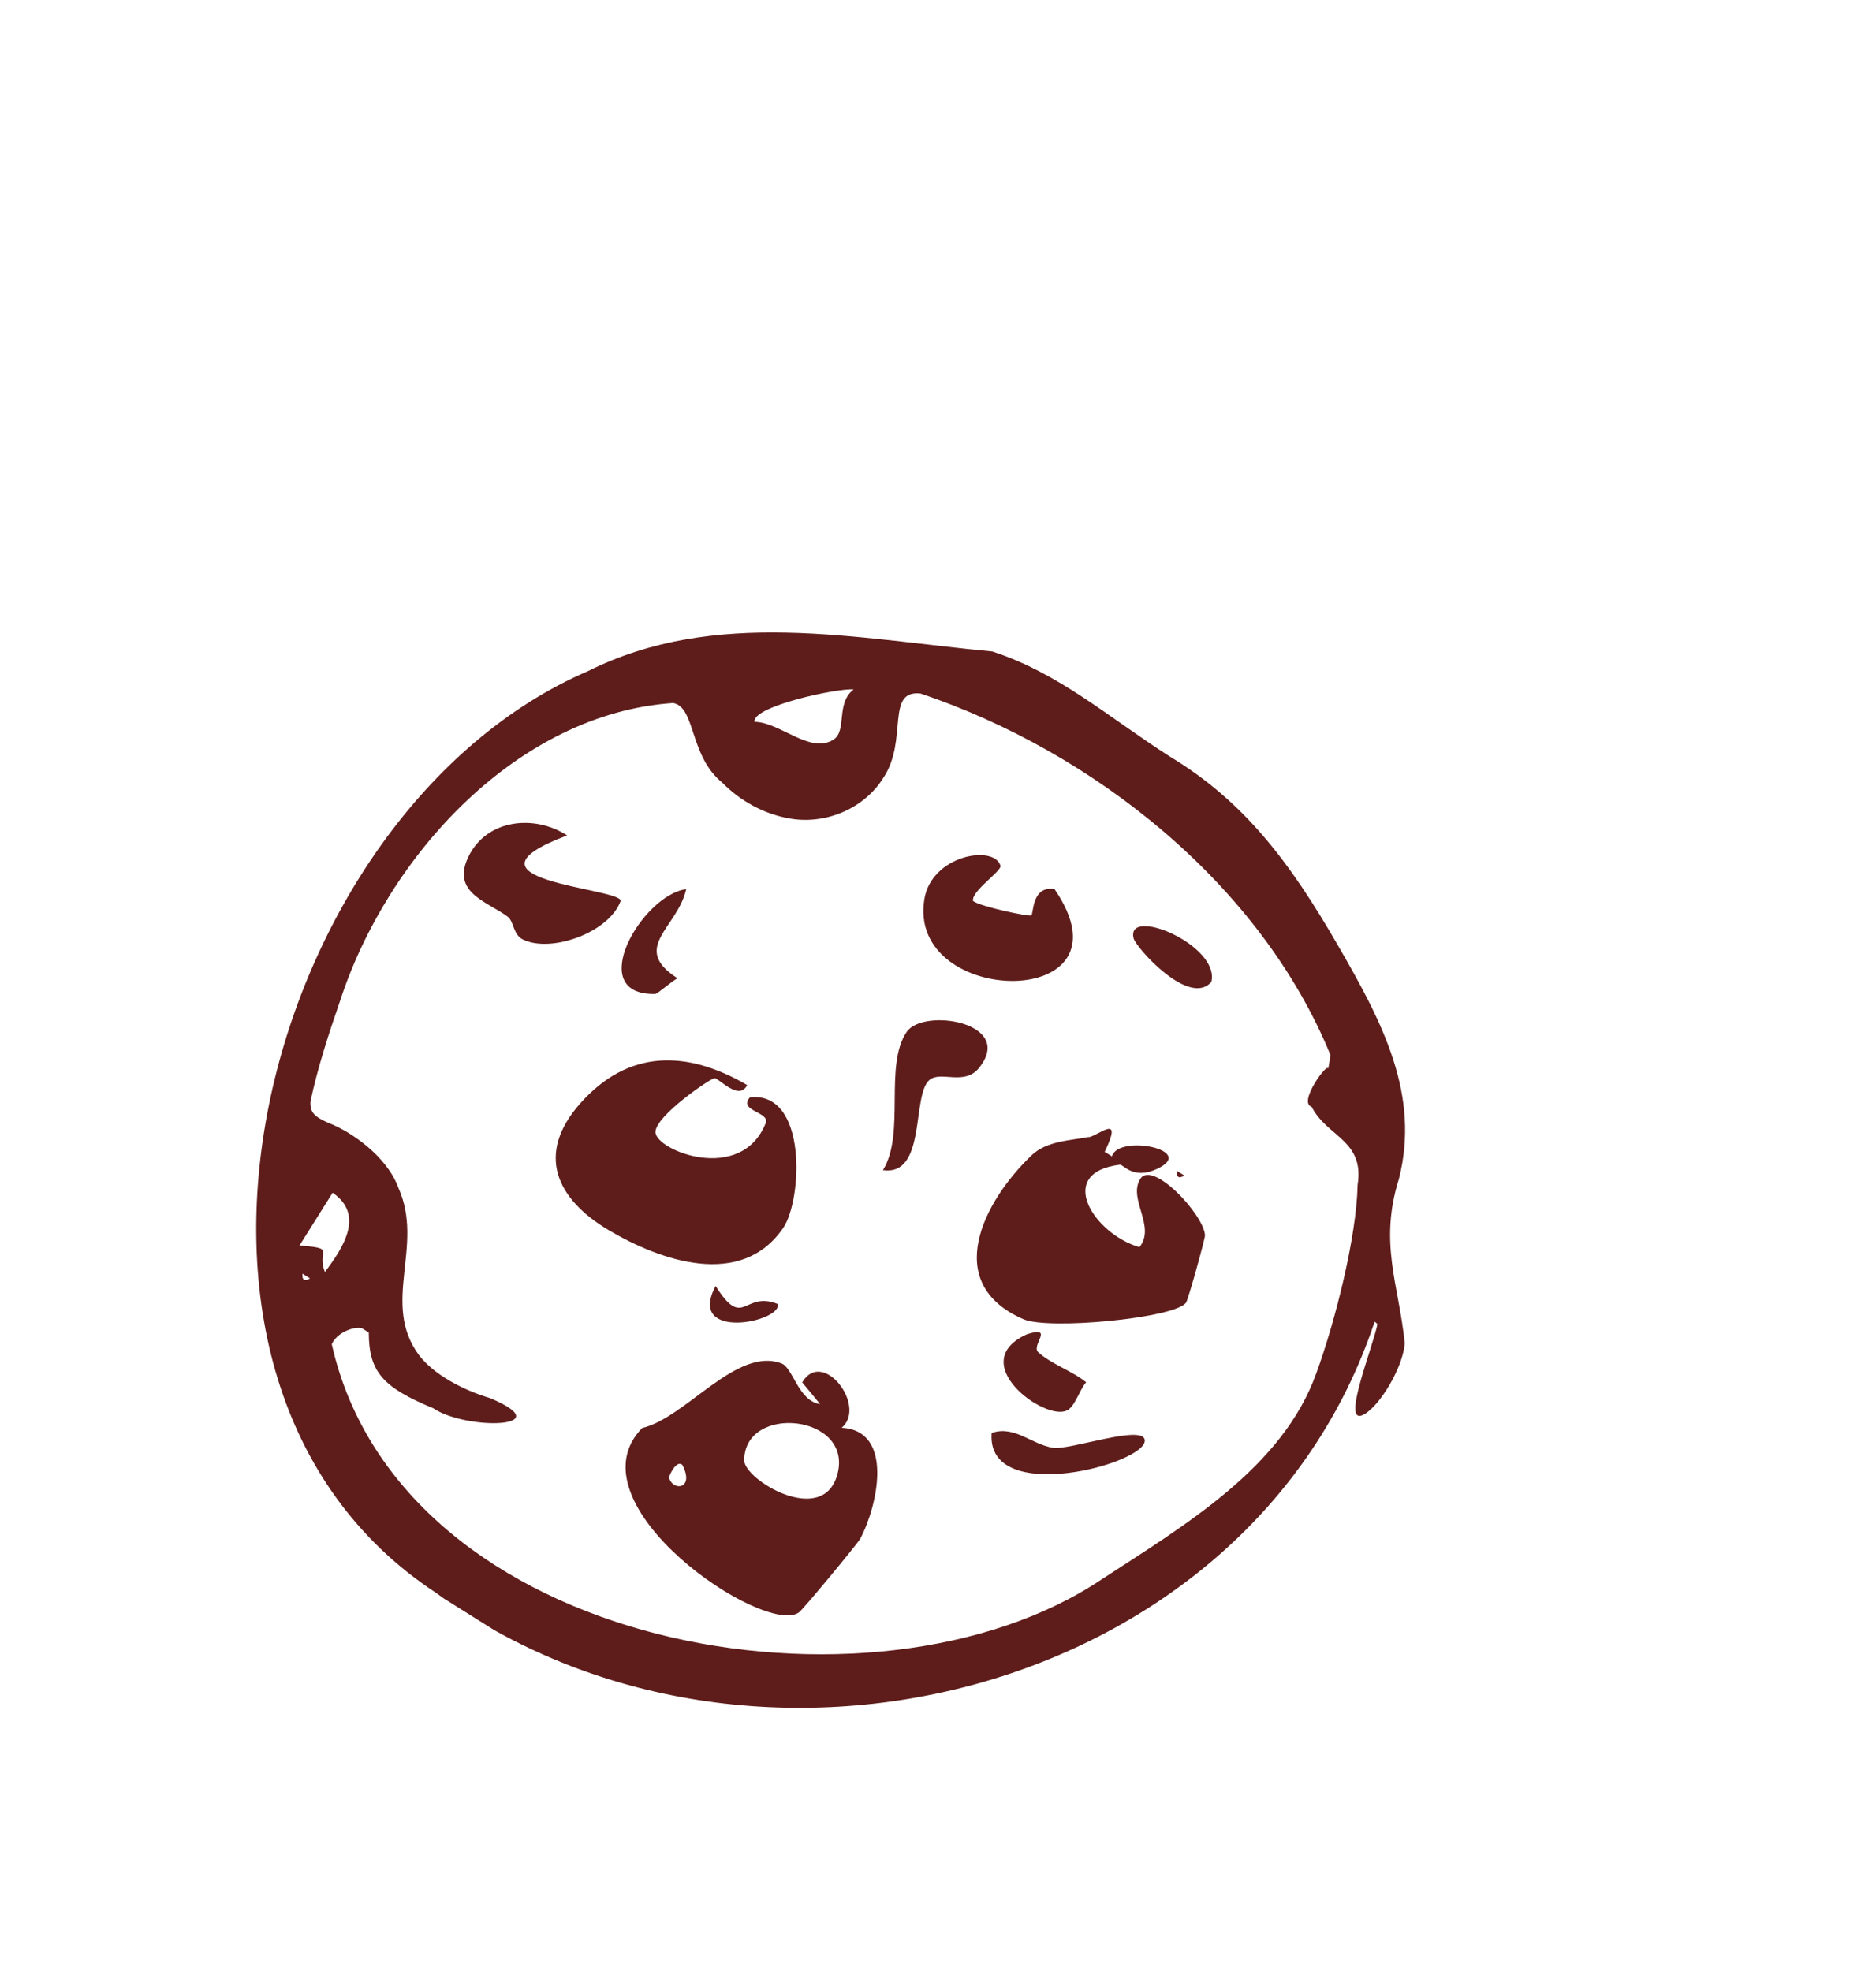
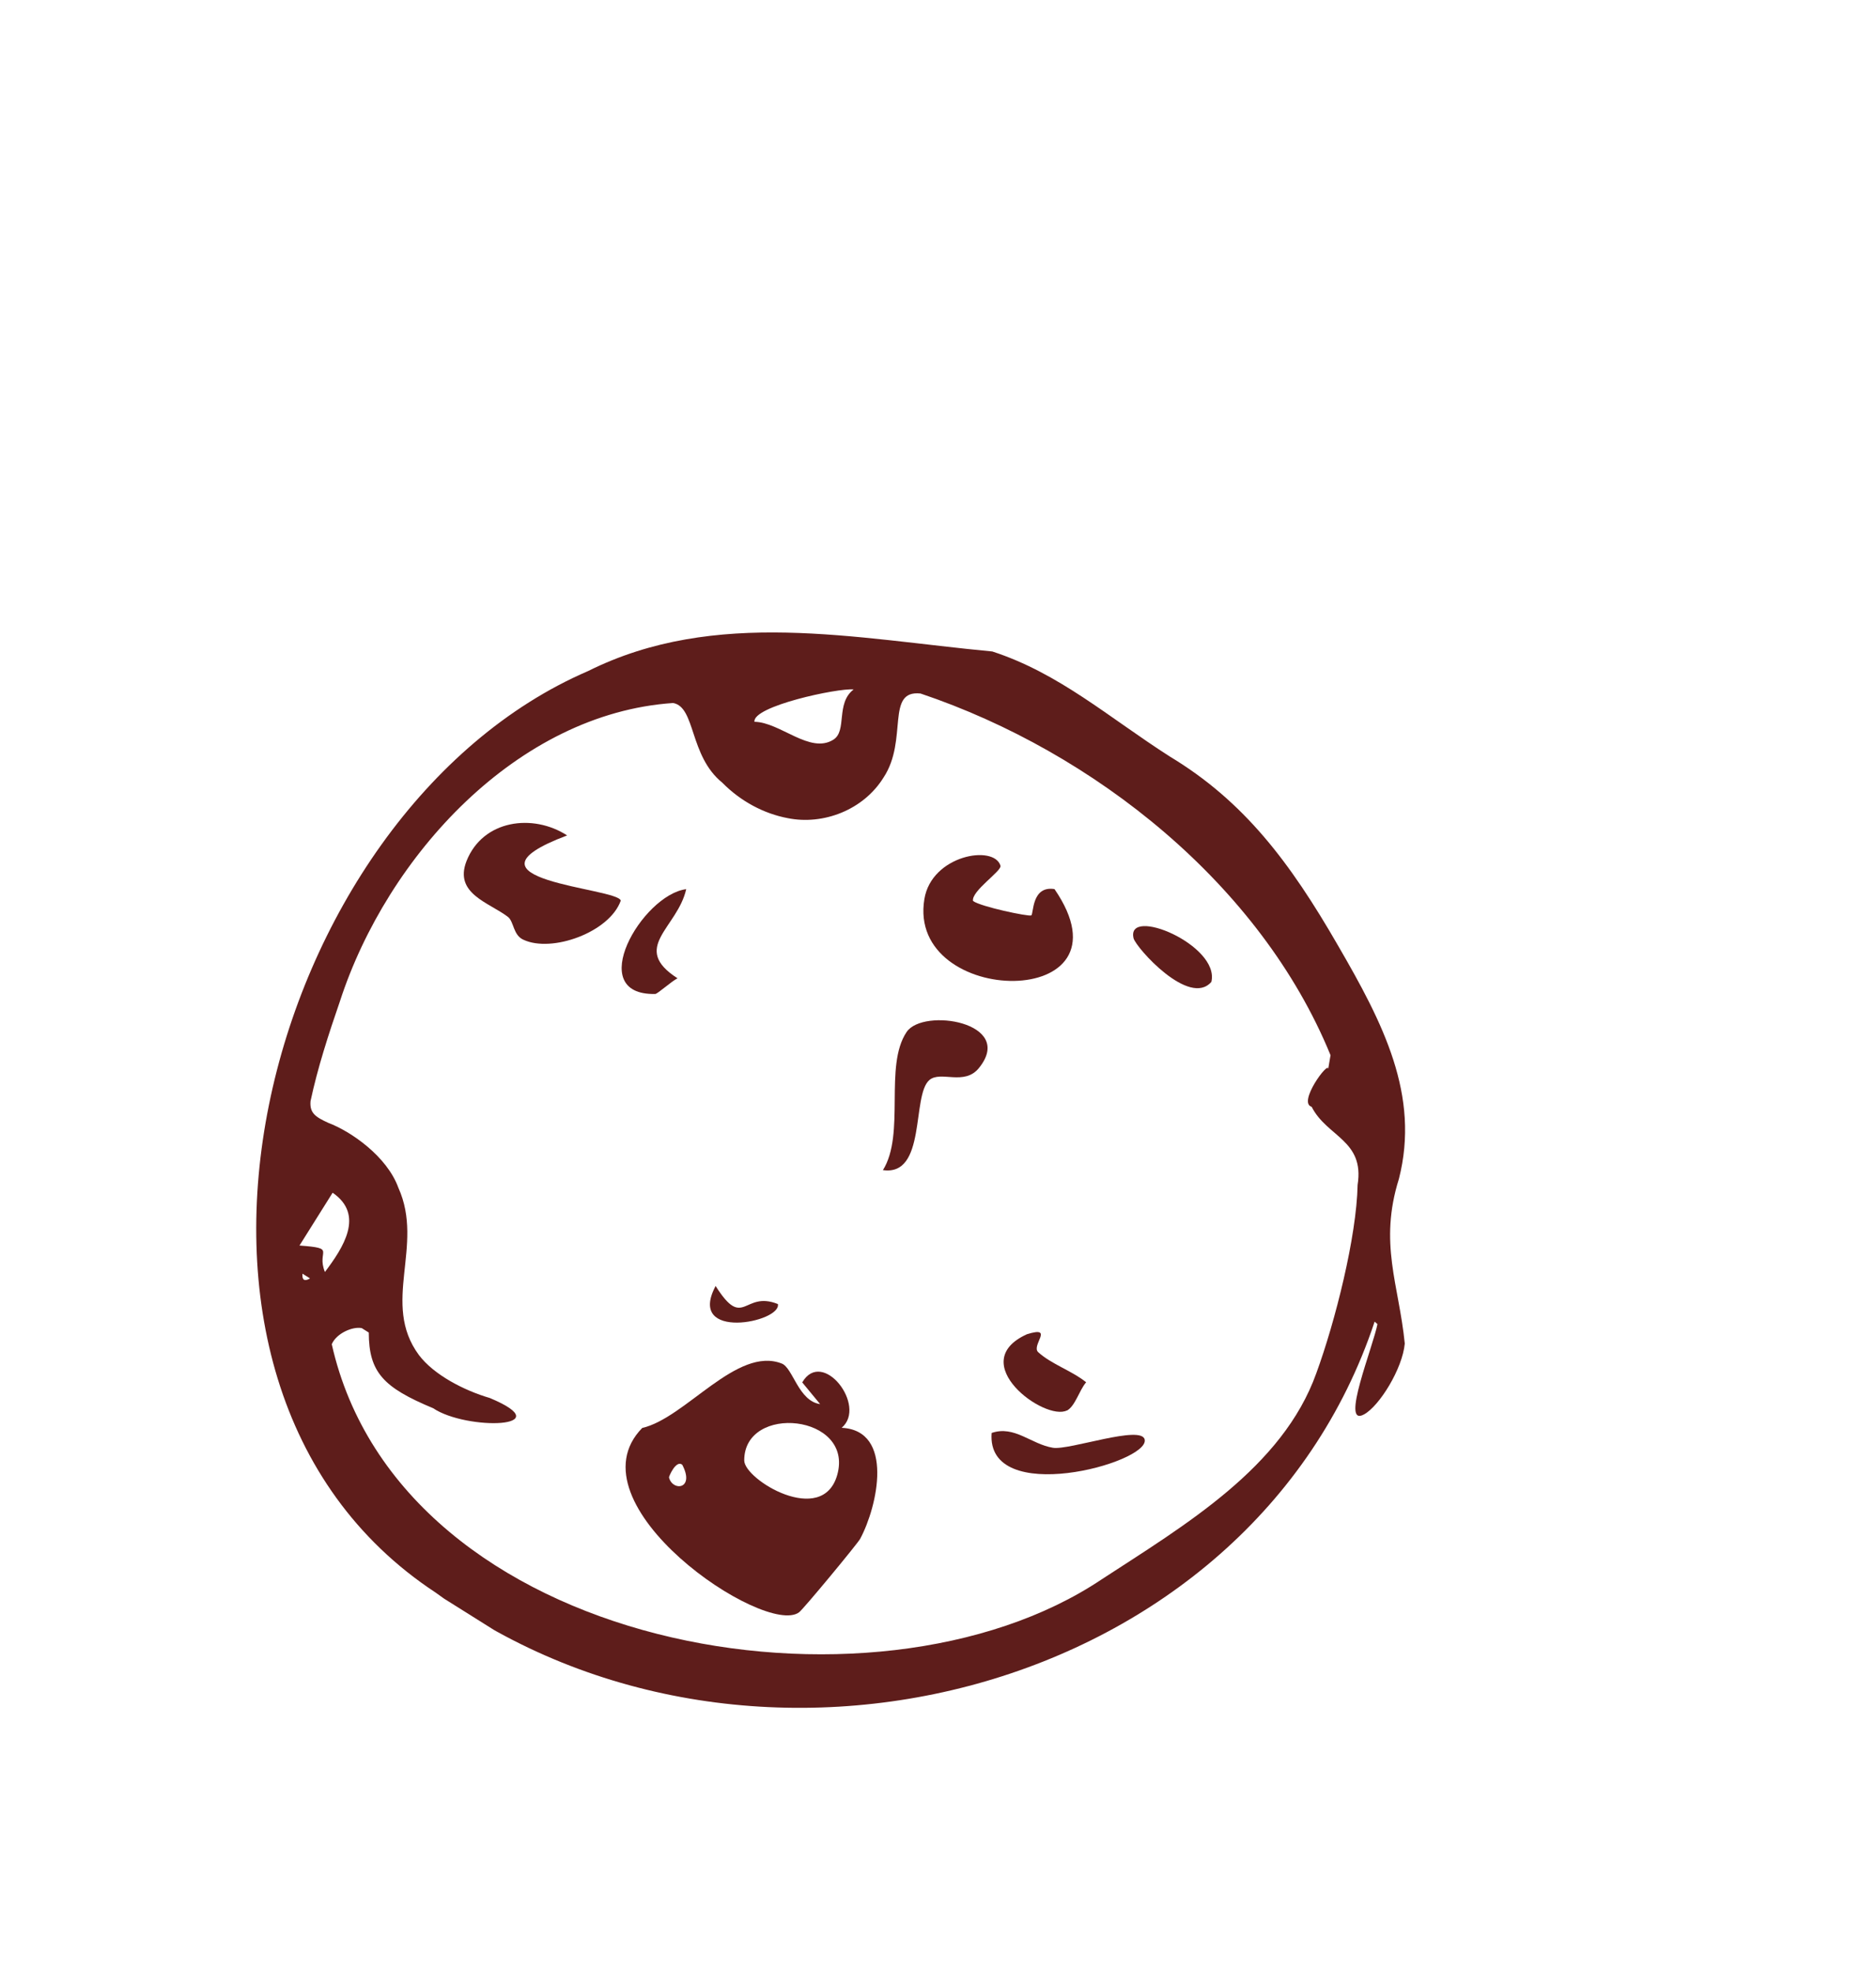
<svg xmlns="http://www.w3.org/2000/svg" fill="none" viewBox="0 0 59 62" height="62" width="59">
  <g clip-path="url(#clip0_430_15238)">
    <path fill="#5E1D1B" d="M43.325 41.629C43.192 42.349 42.139 44.911 42.898 44.49C43.382 44.227 44.108 43.053 44.18 42.261C43.996 40.409 43.358 39.112 43.996 37.08C44.665 34.453 43.501 32.188 42.077 29.736C40.574 27.127 39.126 25.203 36.787 23.794C34.858 22.559 33.316 21.178 31.208 20.492C26.894 20.086 22.5 19.111 18.495 21.108C8.248 25.526 3.574 43.431 13.7 50.094C23.641 57.338 39.329 53.336 43.232 41.571L43.323 41.651L43.325 41.629ZM11.598 41.914C11.601 43.169 12.058 43.644 13.622 44.295C14.676 45.004 17.668 44.922 15.405 43.974C14.597 43.738 13.643 43.246 13.173 42.62C11.975 40.994 13.354 39.192 12.53 37.364C12.172 36.372 11.035 35.587 10.329 35.321C9.916 35.133 9.735 35.007 9.766 34.637C9.99 33.585 10.335 32.527 10.693 31.488C12.179 26.919 16.276 22.442 21.17 22.113C21.881 22.241 21.674 23.775 22.715 24.618C23.291 25.204 24.026 25.595 24.776 25.735C25.887 25.96 27.156 25.481 27.791 24.451C28.566 23.273 27.843 21.697 28.95 21.814C34.428 23.659 39.656 27.838 41.845 33.191L41.771 33.628C41.794 33.347 40.801 34.684 41.251 34.813C41.73 35.763 42.92 35.861 42.697 37.268C42.665 38.901 41.992 41.571 41.398 43.194C40.336 46.164 37.267 47.969 34.648 49.678C27.491 54.477 12.602 51.92 10.434 42.282C10.58 41.937 11.095 41.717 11.377 41.776L11.589 41.909L11.598 41.914ZM26.846 21.686C26.273 22.129 26.652 22.992 26.207 23.268C25.471 23.727 24.535 22.715 23.728 22.704C23.659 22.212 26.357 21.638 26.846 21.686ZM9.419 39.178L10.461 37.517C11.476 38.214 10.792 39.248 10.219 40.01C9.939 39.327 10.615 39.267 9.419 39.178ZM9.513 40.063L9.75 40.212C9.578 40.316 9.493 40.263 9.513 40.063Z" />
    <path fill="#5E1D1B" d="M-16.781 -0.151C-17.762 6.435 -15.245 16.174 -8.355 18.326C4.3 23.201 21.018 12.218 16.014 -2.175C15.169 -6.094 12.556 -10.415 8.13 -9.403C8.215 -9.574 5.839 -8.48 6.076 -8.425L5.583 -7.696C5.477 -7.207 5.887 -6.525 6.129 -5.782C7.043 -2.836 6.217 1.545 2.174 -0.272C1.206 -0.797 0.801 -1.902 -0.008 -2.268C-0.706 -2.623 -2.299 -2.513 -3.172 -3.285C-4.386 -4.473 -5.629 -7.308 -5.298 -9.001C-5.258 -9.46 -5.404 -9.811 -5.784 -9.92C-8.067 -10.007 -11.358 -8.601 -13.339 -7.176C-15.404 -5.805 -16.257 -2.585 -16.708 -0.531L-16.775 -0.16L-16.781 -0.151ZM-3.702 17.327C-0.348 14.58 -4.332 11.654 -7.034 14.303C-7.962 15.255 -7.495 16.599 -8.248 16.481C-10.384 15.766 -11.057 14.788 -12.383 13.176C-15.4 8.898 -16.931 1.856 -14.877 -2.959C-14.553 -3.511 -13.645 -2.138 -12.352 -2.448C-10.813 -2.604 -9.286 -3.853 -9.103 -5.403C-9.161 -6.384 -9.065 -7.327 -8.058 -7.238C-5.614 -6.861 -5.953 -3.65 -4.605 -2.036C-3.822 -0.612 -1.925 -1.228 -0.906 -0.612C0.844 1.302 2.478 2.197 5.031 1.403C8.628 0.32 8.077 -4.371 7.486 -7.21C7.408 -7.932 8.092 -8.175 9.166 -7.95C11.476 -7.397 13.411 -6.041 14.266 -3.792C20.682 7.674 7.712 20.041 -3.734 17.567L-3.707 17.336L-3.702 17.327ZM-12.337 -3.844C-12.329 -4.76 -11.904 -5.756 -11.035 -6.144C-10.991 -6.139 -10.952 -5.43 -10.996 -5.304C-11.16 -4.817 -11.856 -4.085 -12.337 -3.844ZM-12.783 -5.824C-12.721 -5.396 -13.072 -4.104 -13.478 -4.171C-13.563 -4.92 -13.636 -5.556 -12.783 -5.824ZM-5.541 16.326C-7.803 16.807 -5.806 12.63 -4.597 13.825C-3.904 14.508 -4.427 16.093 -5.541 16.326Z" />
    <path fill="#5E1D1B" d="M12.833 11.319C12.712 11.738 11.956 11.512 12.078 11.093C12.2 10.673 12.955 10.899 12.833 11.319Z" />
    <path fill="#5E1D1B" d="M24.587 42.89C23.176 42.335 21.563 44.604 20.198 44.916C17.858 47.309 24.06 51.497 25.129 50.716C25.255 50.629 26.965 48.562 27.052 48.404C27.602 47.38 28.13 44.996 26.471 44.911C27.279 44.225 25.866 42.394 25.23 43.483L25.793 44.166C25.111 44.069 24.938 43.027 24.587 42.89ZM26.331 46.393C25.866 48.038 23.405 46.54 23.406 45.938C23.401 44.14 26.867 44.486 26.331 46.393ZM21.456 46.072C21.866 46.849 21.149 46.919 21.04 46.472C21.034 46.444 21.26 45.914 21.456 46.072Z" />
-     <path fill="#5E1D1B" d="M23.498 34.13C23.245 34.645 22.607 33.913 22.476 33.914C22.346 33.915 20.627 35.091 20.614 35.602C20.602 36.185 23.314 37.262 24.082 35.324C24.22 34.973 23.198 34.946 23.586 34.516C25.398 34.319 25.233 37.722 24.639 38.613C23.322 40.561 20.764 39.651 19.153 38.7C17.483 37.711 16.848 36.296 18.242 34.715C19.757 32.998 21.605 33.025 23.498 34.13Z" />
-     <path fill="#5E1D1B" d="M34.239 35.772C34.559 35.713 35.344 34.989 34.742 36.23L34.971 36.373C35.165 35.669 37.673 36.169 36.389 36.767C35.635 37.121 35.325 36.619 35.22 36.635C33.16 36.889 34.414 38.822 35.835 39.229C36.361 38.58 35.477 37.73 35.854 37.093C36.23 36.455 37.874 38.219 37.897 38.859C37.9 38.967 37.367 40.888 37.3 40.976C36.947 41.463 32.965 41.844 32.182 41.494C29.595 40.366 30.934 37.782 32.44 36.343C32.916 35.886 33.653 35.877 34.244 35.763L34.239 35.772Z" />
    <path fill="#5E1D1B" d="M31.465 27.23C31.517 27.392 30.538 28.03 30.602 28.341C30.854 28.523 32.347 28.835 32.432 28.794C32.512 28.761 32.434 27.85 33.164 27.966C35.809 31.822 28.5 31.709 29.072 28.278C29.3 26.898 31.261 26.559 31.465 27.23Z" />
    <path fill="#5E1D1B" d="M17.836 26.278C14.076 27.696 19.437 27.921 19.523 28.329C19.171 29.324 17.355 29.979 16.461 29.559C16.138 29.416 16.165 28.996 15.978 28.843C15.38 28.385 14.274 28.115 14.67 27.089C15.184 25.782 16.762 25.581 17.836 26.278Z" />
    <path fill="#5E1D1B" d="M27.766 36.809C28.484 35.666 27.793 33.532 28.513 32.461C29.032 31.689 31.939 32.156 30.794 33.586C30.332 34.17 29.586 33.666 29.228 33.973C28.665 34.457 29.148 37.016 27.758 36.804L27.766 36.809Z" />
    <path fill="#5E1D1B" d="M36.001 45.285C36.14 46.022 31.004 47.414 31.187 45.073C31.907 44.828 32.428 45.427 33.114 45.539C33.627 45.624 35.913 44.804 36.001 45.285Z" />
    <path fill="#5E1D1B" d="M33.556 44.364C32.861 44.719 30.332 42.86 32.297 41.968C33.177 41.694 32.42 42.317 32.651 42.532C33.064 42.91 33.713 43.117 34.159 43.479C33.941 43.732 33.816 44.232 33.551 44.372L33.556 44.364Z" />
    <path fill="#5E1D1B" d="M20.608 31.265C18.357 31.316 20.193 28.147 21.581 27.968C21.309 29.19 19.811 29.808 21.308 30.772C21.119 30.866 20.68 31.263 20.608 31.265Z" />
    <path fill="#5E1D1B" d="M35.651 29.515C35.401 28.484 38.376 29.726 38.097 30.885C37.403 31.689 35.734 29.815 35.651 29.515Z" />
    <path fill="#5E1D1B" d="M22.506 40.45C23.393 41.857 23.378 40.584 24.464 41.018C24.587 41.591 21.577 42.193 22.506 40.45Z" />
-     <path fill="#5E1D1B" d="M37.249 36.977C37.077 37.081 36.992 37.028 37.012 36.828L37.249 36.977Z" />
    <path fill="#5E1D1B" d="M-0.248 11.562C0.492 15.273 5.072 13.826 5.583 10.794C5.661 10.312 5.545 9.519 5.237 9.125C3.833 7.299 -0.848 8.587 -0.248 11.562ZM1.774 11.425C1.29 11.086 1.2 9.199 1.561 9.001C1.921 8.802 2.825 10.09 2.808 10.493C2.8 10.676 1.9 11.469 1.774 11.425Z" />
    <path fill="#5E1D1B" d="M7.378 5.32C8.661 7.79 14.773 5.37 12.967 2.323C10.811 -1.297 6.584 3.783 7.378 5.32ZM10.768 2.195L11.015 2.066C11.017 2.268 10.941 2.315 10.768 2.195ZM8.618 2.911C8.657 2.794 9.377 2.36 9.678 2.502C10.125 2.712 10.789 3.967 10.611 4.327C9.845 5.866 8.413 3.502 8.613 2.92L8.618 2.911Z" />
-     <path fill="#5E1D1B" d="M10.244 9.989C12.063 9.442 12.162 7.497 13.369 6.366C15.384 8.139 11.714 12.482 10.244 9.989Z" />
    <path fill="#5E1D1B" d="M0.326 5.758C0.223 5.753 -1.577 5.178 -1.651 5.108C-2.765 3.948 0.015 3.45 1.017 4.468C1.631 5.09 0.972 5.762 0.317 5.753L0.326 5.758Z" />
  </g>
  <defs>
    <clipPath id="clip0_430_15238">
      <rect transform="translate(58.334 20.258) rotate(122.118)" fill="white" height="38.104" width="49.02" />
    </clipPath>
  </defs>
</svg>